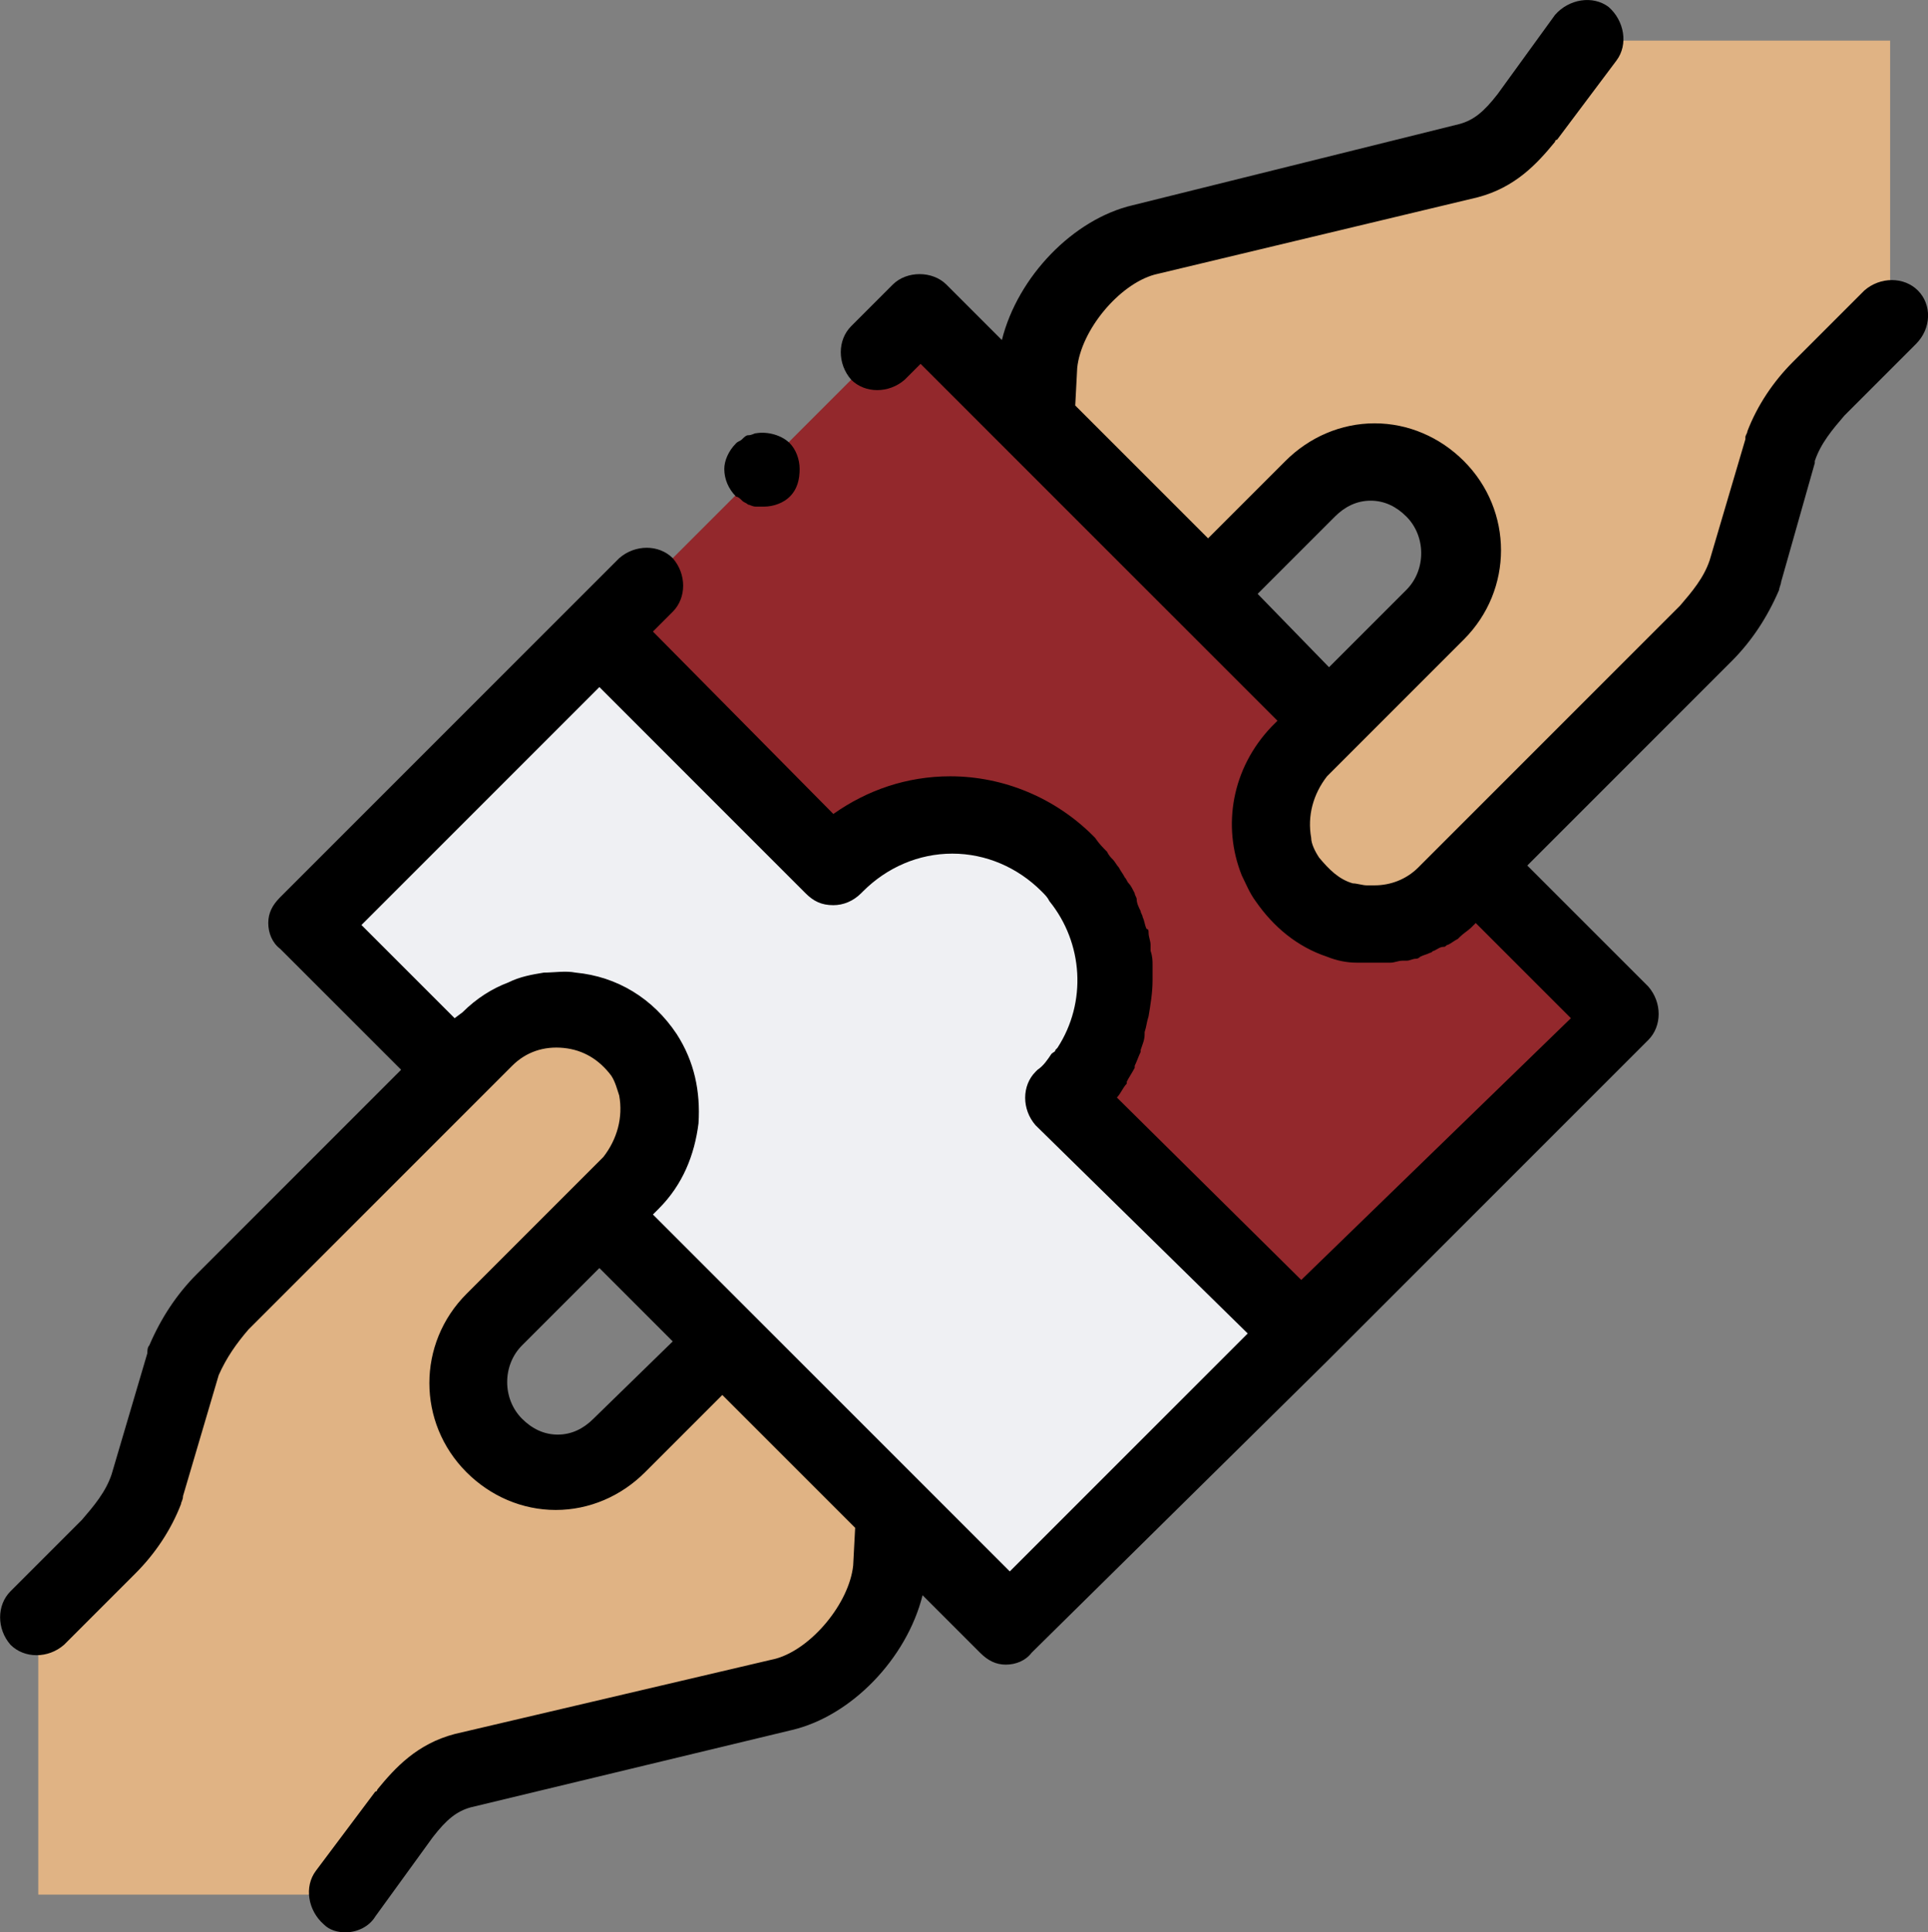
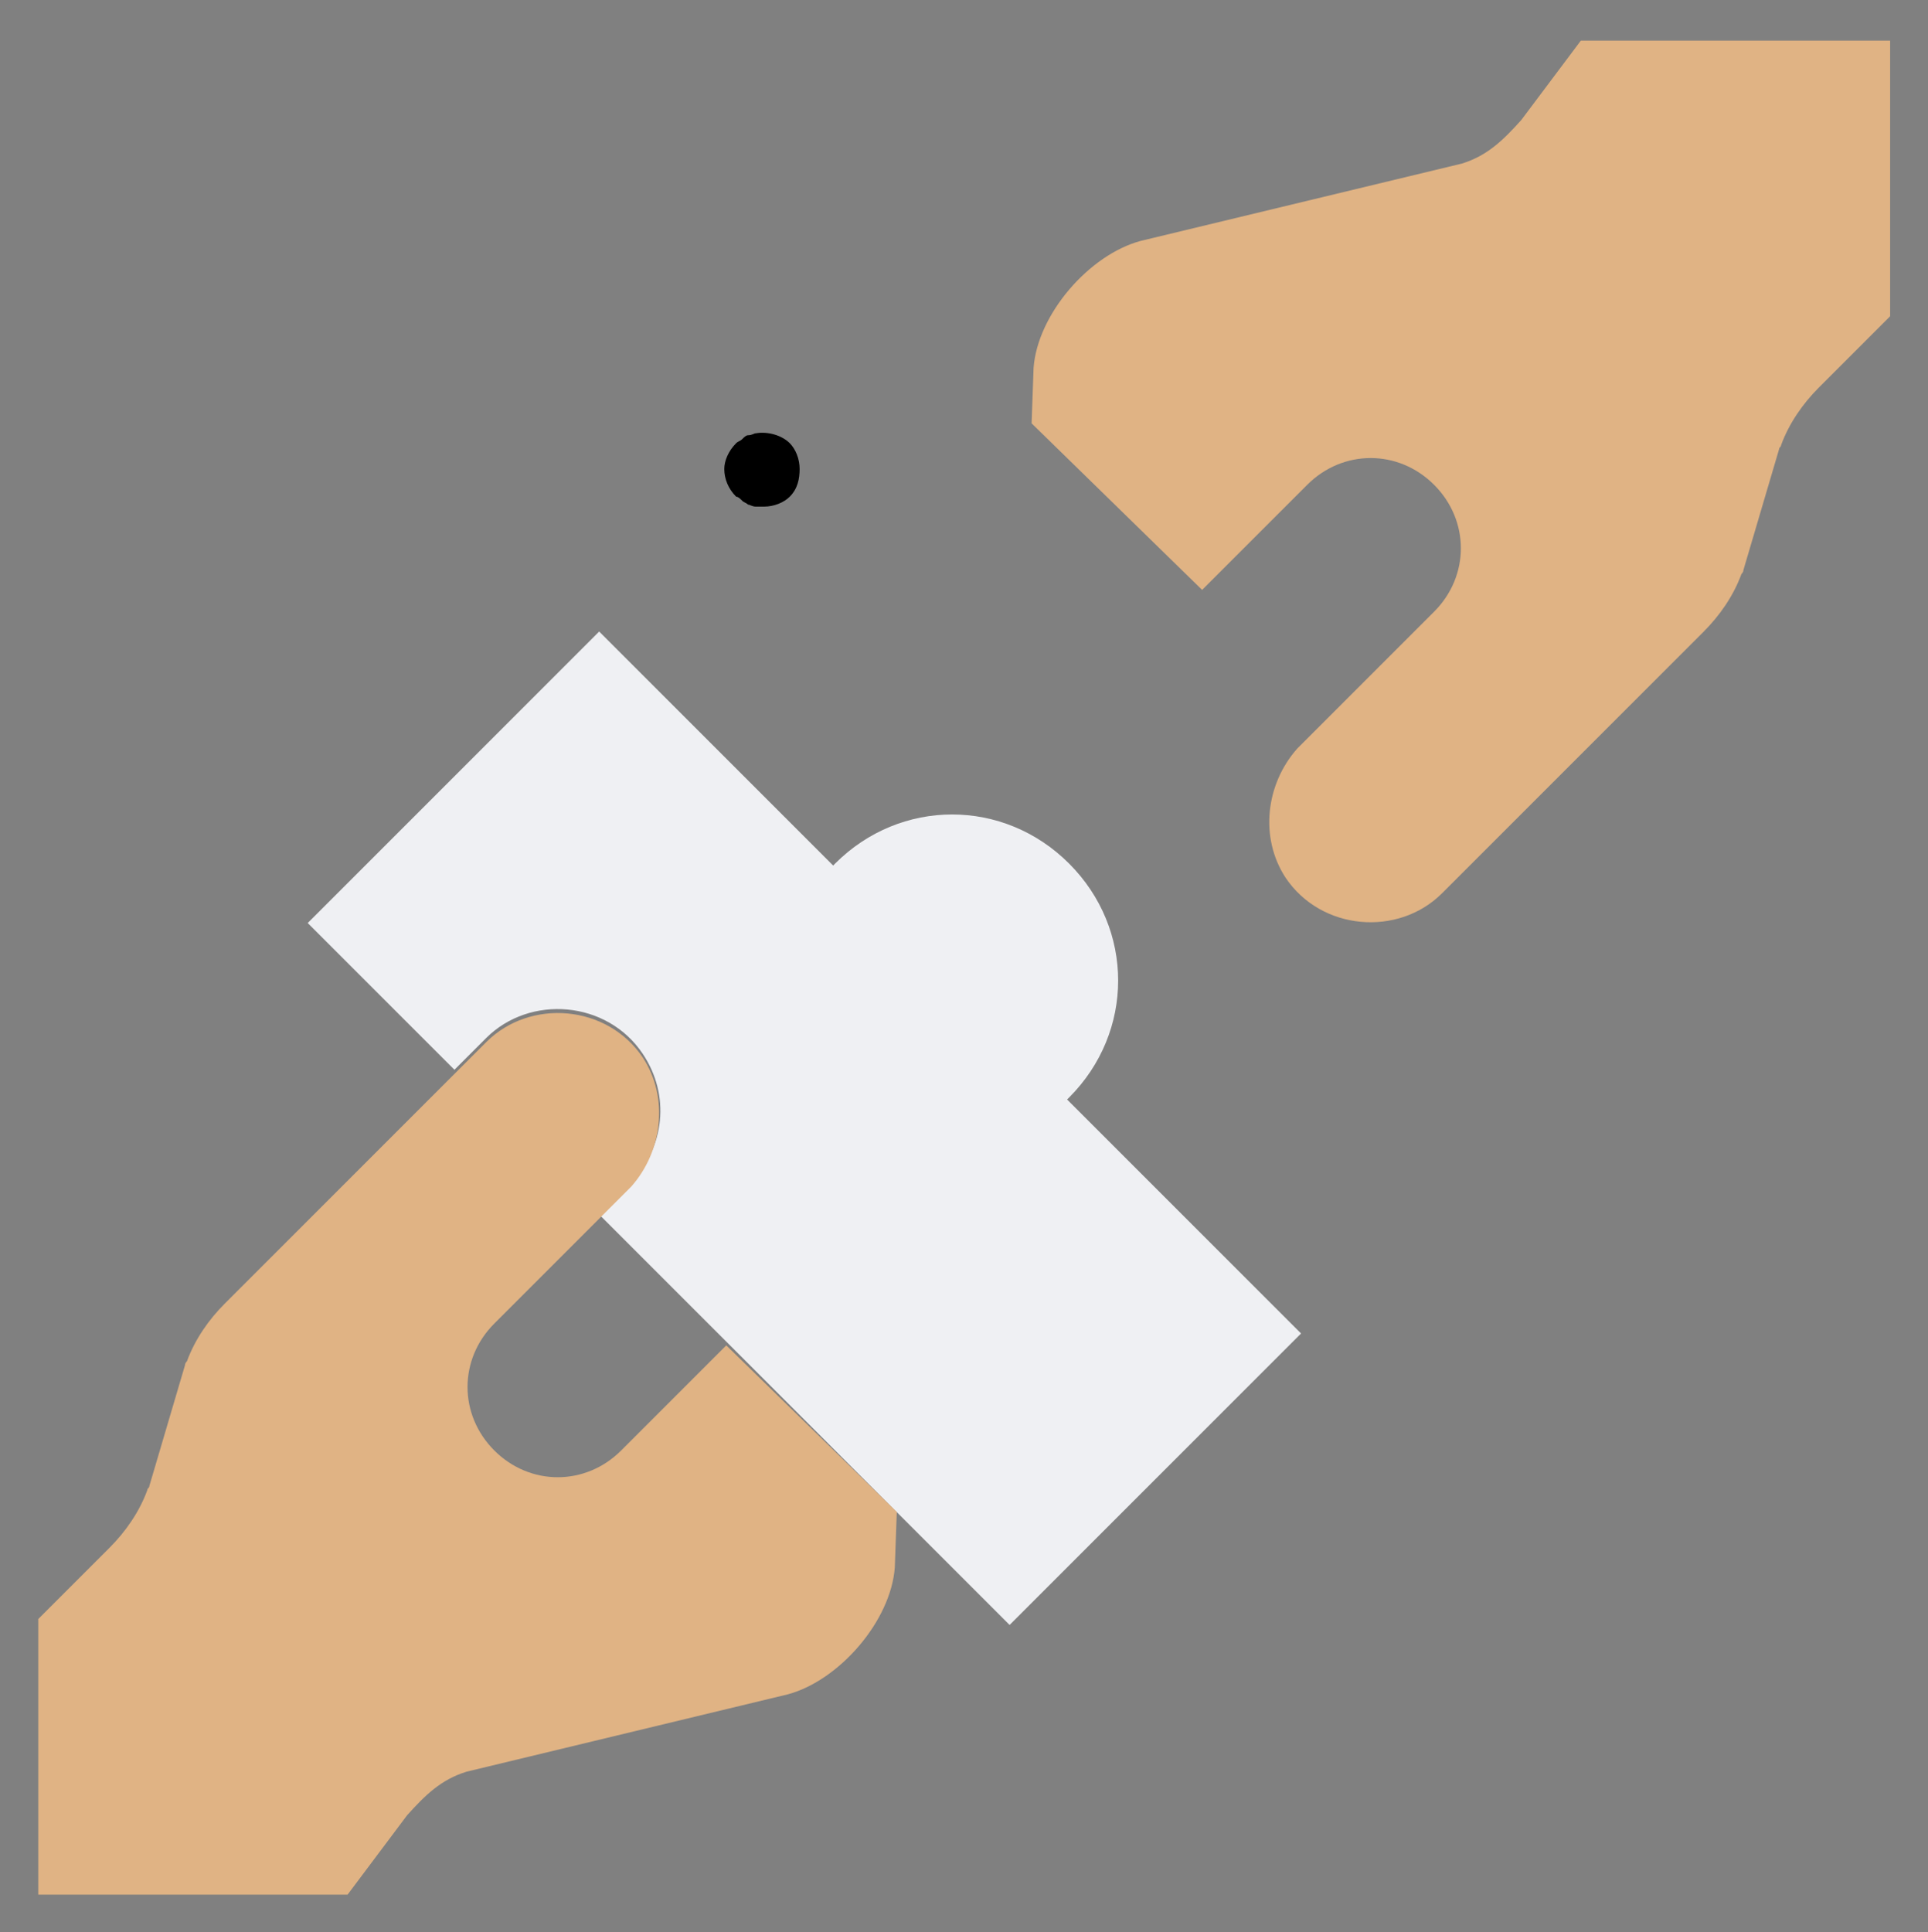
<svg xmlns="http://www.w3.org/2000/svg" id="Layer_2" viewBox="0 0 97.24 97.45">
  <rect x="0" y="0" width="97.24" height="97.45" fill="#808080" stroke="none" />
  <defs>
    <style>.cls-1,.cls-2,.cls-3,.cls-4{stroke-width:0px;}.cls-2{fill:#e0b384;}.cls-3{fill:#93282c;}.cls-4{fill:#eff0f3;}</style>
  </defs>
  <g id="Layer_1-2">
    <g id="Layer_1-3">
      <g id="Partner_II">
        <path class="cls-4" d="m65.62,67.25l-14.7,14.7-20.7-20.7,1.5-1.5.1-.1c1.7-1.8,2-4.4.6-6.5-1.8-2.7-5.7-3-7.9-.8l-1.6,1.6-7.4-7.4,14.7-14.7,11.8,11.8.1-.1c3.3-3.3,8.5-3.3,11.8,0s3.3,8.5,0,11.8l-.1.1,11.8,11.8Z" />
        <path class="cls-2" d="m45.23,76.25l-.1,2.8c-.2,2.7-2.8,5.7-5.4,6.4l-16.2,3.9c-1.3.4-2.1,1.2-3,2.2l-3,4H1.93v-13.9l3.6-3.6c.8-.8,1.5-1.8,1.9-2.9,0-.1.1-.1.1-.2l1.8-6.1q0-.1.1-.2c.4-1.1,1.1-2.1,1.9-2.9l13.2-13.2c2.2-2.2,6.1-1.9,7.9.8,1.3,2,1,4.7-.6,6.5l-.1.1-1.5,1.5c-1.6,1.6-4.1,4.1-5.3,5.3-1.8,1.8-1.8,4.6,0,6.4s4.6,1.8,6.4,0l5.3-5.3,8.6,8.4Z" />
-         <path class="cls-3" d="m32.63,29.45l-2.4,2.4,11.8,11.8.1-.1c3.3-3.3,8.5-3.3,11.8,0s3.3,8.5,0,11.8l-.1.1,11.8,11.8,16.2-16.2-7.5-7.5-1.6,1.6c-2.2,2.2-6.1,1.9-7.9-.8-1.3-2-1-4.7.6-6.5l.1-.1,1.5-1.5-20.6-20.6-2.1,2.1-11.7,11.7Z" />
        <path class="cls-2" d="m95.33,2.05v13.9l-3.6,3.6c-.8.8-1.5,1.8-1.9,2.9,0,.1-.1.1-.1.2l-1.8,6.1q0,.1-.1.2c-.4,1.1-1.1,2.1-1.9,2.9l-13.2,13.2c-2.2,2.2-6.1,1.9-7.9-.8-1.3-2-1-4.7.6-6.5l.1-.1,1.5-1.5c1.6-1.6,4.1-4.1,5.3-5.3,1.8-1.8,1.8-4.6,0-6.4-1.8-1.8-4.6-1.8-6.4,0l-5.3,5.3-8.6-8.4.1-2.8c.2-2.7,2.8-5.7,5.4-6.4l16.2-3.9c1.3-.4,2.1-1.2,3-2.2l3-4s15.6,0,15.6,0Z" />
-         <path class="cls-1" d="m96.73,14.65c-.7-.7-1.9-.7-2.7,0l-3.6,3.6c-1,1-1.8,2.2-2.3,3.5,0,.1-.1.2-.1.3v.1l-1.8,6.1c-.3.9-.9,1.6-1.5,2.3l-11.6,11.6h0l-1.6,1.6c-.6.6-1.4.9-2.2.9h-.4c-.2,0-.5-.1-.7-.1-.7-.2-1.2-.7-1.7-1.3-.2-.3-.4-.7-.4-1-.2-1.1.1-2.2.8-3.1l1.6-1.6c1.6-1.6,4.1-4.1,5.3-5.3,2.5-2.5,2.5-6.5,0-9-1.2-1.2-2.8-1.9-4.5-1.9h0c-1.7,0-3.3.7-4.5,1.9l-3.9,3.9-4.8-4.8-1.9-1.9.1-1.9c.2-1.9,2.1-4.2,3.9-4.7l16.3-3.9c1.9-.5,3-1.7,3.9-2.8,0,0,0-.1.1-.1l3-4c.6-.8.4-2-.4-2.7-.8-.6-2-.4-2.7.4l-2.9,4c-.7.9-1.2,1.3-1.9,1.5l-16.5,4.1c-3,.7-5.8,3.6-6.6,6.8l-2.8-2.8c-.7-.7-2-.7-2.7,0l-2.1,2.1c-.7.7-.7,1.9,0,2.7.7.7,1.9.7,2.7,0l.8-.8,7.5,7.5,5.5,5.5h0l5,5-.3.3c-2,2.1-2.5,5-1.5,7.5.2.4.4.9.7,1.3.9,1.3,2.1,2.3,3.6,2.8.5.2,1,.3,1.5.3h1.7c.2,0,.4-.1.6-.1h.2c.2,0,.3-.1.5-.1q.1,0,.2-.1c.2-.1.3-.1.5-.2.1,0,.1-.1.2-.1.2-.1.3-.2.5-.2.1,0,.1-.1.2-.1.2-.1.3-.2.5-.3l.1-.1c.2-.2.4-.3.6-.5l.2-.2,4.8,4.8-13.6,13.2-9.3-9.2c.2-.2.3-.5.5-.7v-.1c.1-.2.3-.5.4-.7v-.1c.1-.2.2-.5.3-.7v-.1c.1-.3.2-.5.2-.8v-.1c.1-.3.1-.5.2-.8h0c.1-.6.2-1.2.2-1.8v-.8c0-.2,0-.4-.1-.7v-.3c0-.2-.1-.4-.1-.6,0-.1,0-.2-.1-.2-.1-.2-.1-.4-.2-.6,0-.1-.1-.2-.1-.3-.1-.2-.2-.4-.2-.6,0-.1-.1-.2-.1-.3-.1-.2-.2-.4-.3-.5-.1-.1-.1-.2-.2-.3-.1-.2-.2-.3-.3-.5-.1-.1-.2-.3-.3-.4-.1-.1-.2-.2-.3-.4-.2-.2-.4-.4-.6-.7l-.1-.1c-1.9-1.9-4.5-3-7.2-3h0c-2.2,0-4.2.7-5.9,1.9l-9.1-9.2,1-1c.7-.7.7-1.9,0-2.7-.7-.7-1.9-.7-2.7,0l-2.4,2.4h0l-14.7,14.7c-.4.4-.6.8-.6,1.3s.2,1,.6,1.3l6.1,6.1-10.3,10.3c-1,1-1.8,2.2-2.4,3.6-.1.1-.1.3-.1.4l-1.8,6.1c-.3.9-.9,1.6-1.5,2.3l-3.6,3.6c-.7.7-.7,1.9,0,2.7.7.7,1.9.7,2.7,0l3.6-3.6c1-1,1.8-2.2,2.3-3.5,0-.1.1-.2.1-.4l1.8-6.1c.4-.9.9-1.6,1.5-2.3l11.7-11.7h0l1.6-1.6c.7-.7,1.6-1,2.6-.9s1.8.6,2.4,1.4c.2.3.3.7.4,1,.2,1.1-.1,2.2-.8,3.1l-1.6,1.6c-1.6,1.6-4.1,4.1-5.3,5.3-2.5,2.5-2.5,6.5,0,9,1.2,1.2,2.8,1.9,4.5,1.9h0c1.7,0,3.3-.7,4.5-1.9l3.9-3.9,6.7,6.7-.1,1.9c-.2,1.9-2.1,4.2-3.9,4.7l-16.2,3.8c-1.9.5-3,1.7-3.9,2.8,0,0,0,.1-.1.1l-3,4c-.6.8-.4,2,.4,2.7.3.3.7.4,1.1.4.6,0,1.2-.3,1.5-.8l2.9-4c.7-.9,1.2-1.3,1.9-1.5l16.2-3.9c3-.7,5.8-3.6,6.6-6.8l2.9,2.9c.4.4.8.6,1.3.6s1-.2,1.3-.6l14.9-14.7h0l16.2-16.2c.7-.7.7-1.9,0-2.7l-6.1-6.1,10.3-10.3c1-1,1.8-2.2,2.4-3.6,0-.1.1-.3.1-.4l1.7-6v-.1c.3-.9.9-1.6,1.5-2.3l3.6-3.6c.8-.8.8-2,.1-2.7ZM29.93,71.55c-.5.5-1.1.8-1.8.8h0c-.7,0-1.3-.3-1.8-.8-1-1-1-2.7,0-3.7l3.9-3.9,3.7,3.7-4,3.9Zm21,7.7l-4.4-4.4h0l-8.6-8.6h0l-5-5,.3-.3c1.2-1.2,1.8-2.7,2-4.3.1-1.6-.2-3.1-1.1-4.5-1.2-1.8-3-2.9-5.1-3.1-.5-.1-1.1,0-1.6,0-.6.1-1.2.2-1.8.5-.8.3-1.6.8-2.3,1.5l-.4.3-4.7-4.7,12-12,10.4,10.4c.4.4.8.6,1.4.6.5,0,1-.2,1.4-.6l.1-.1c1.2-1.2,2.8-1.9,4.5-1.9h0c1.7,0,3.3.7,4.5,1.9.2.2.3.3.4.5h0c1.7,2.1,1.9,5.1.4,7.4l-.1.1c0,.1-.1.1-.2.2-.2.3-.4.6-.7.8l-.1.1c-.7.7-.7,1.9,0,2.7h0l10.7,10.5-12,12Zm12.5-49.3l3.9-3.9c.5-.5,1.1-.8,1.8-.8h0c.7,0,1.3.3,1.8.8,1,1,1,2.7,0,3.7l-3.9,3.9-3.6-3.7Z" />
        <path class="cls-1" d="m37.43,25.25c.1.1.2.1.3.2.1,0,.2.1.4.1h.4c.5,0,1-.2,1.3-.5.4-.4.5-.9.5-1.4s-.2-1-.5-1.3c-.4-.4-1.1-.6-1.7-.5-.1,0-.2.1-.4.1-.1,0-.2.1-.3.2-.1.1-.2.1-.3.2-.4.4-.6.9-.6,1.3,0,.5.2,1,.6,1.4.1,0,.2.1.3.2Z" />
      </g>
    </g>
  </g>
</svg>